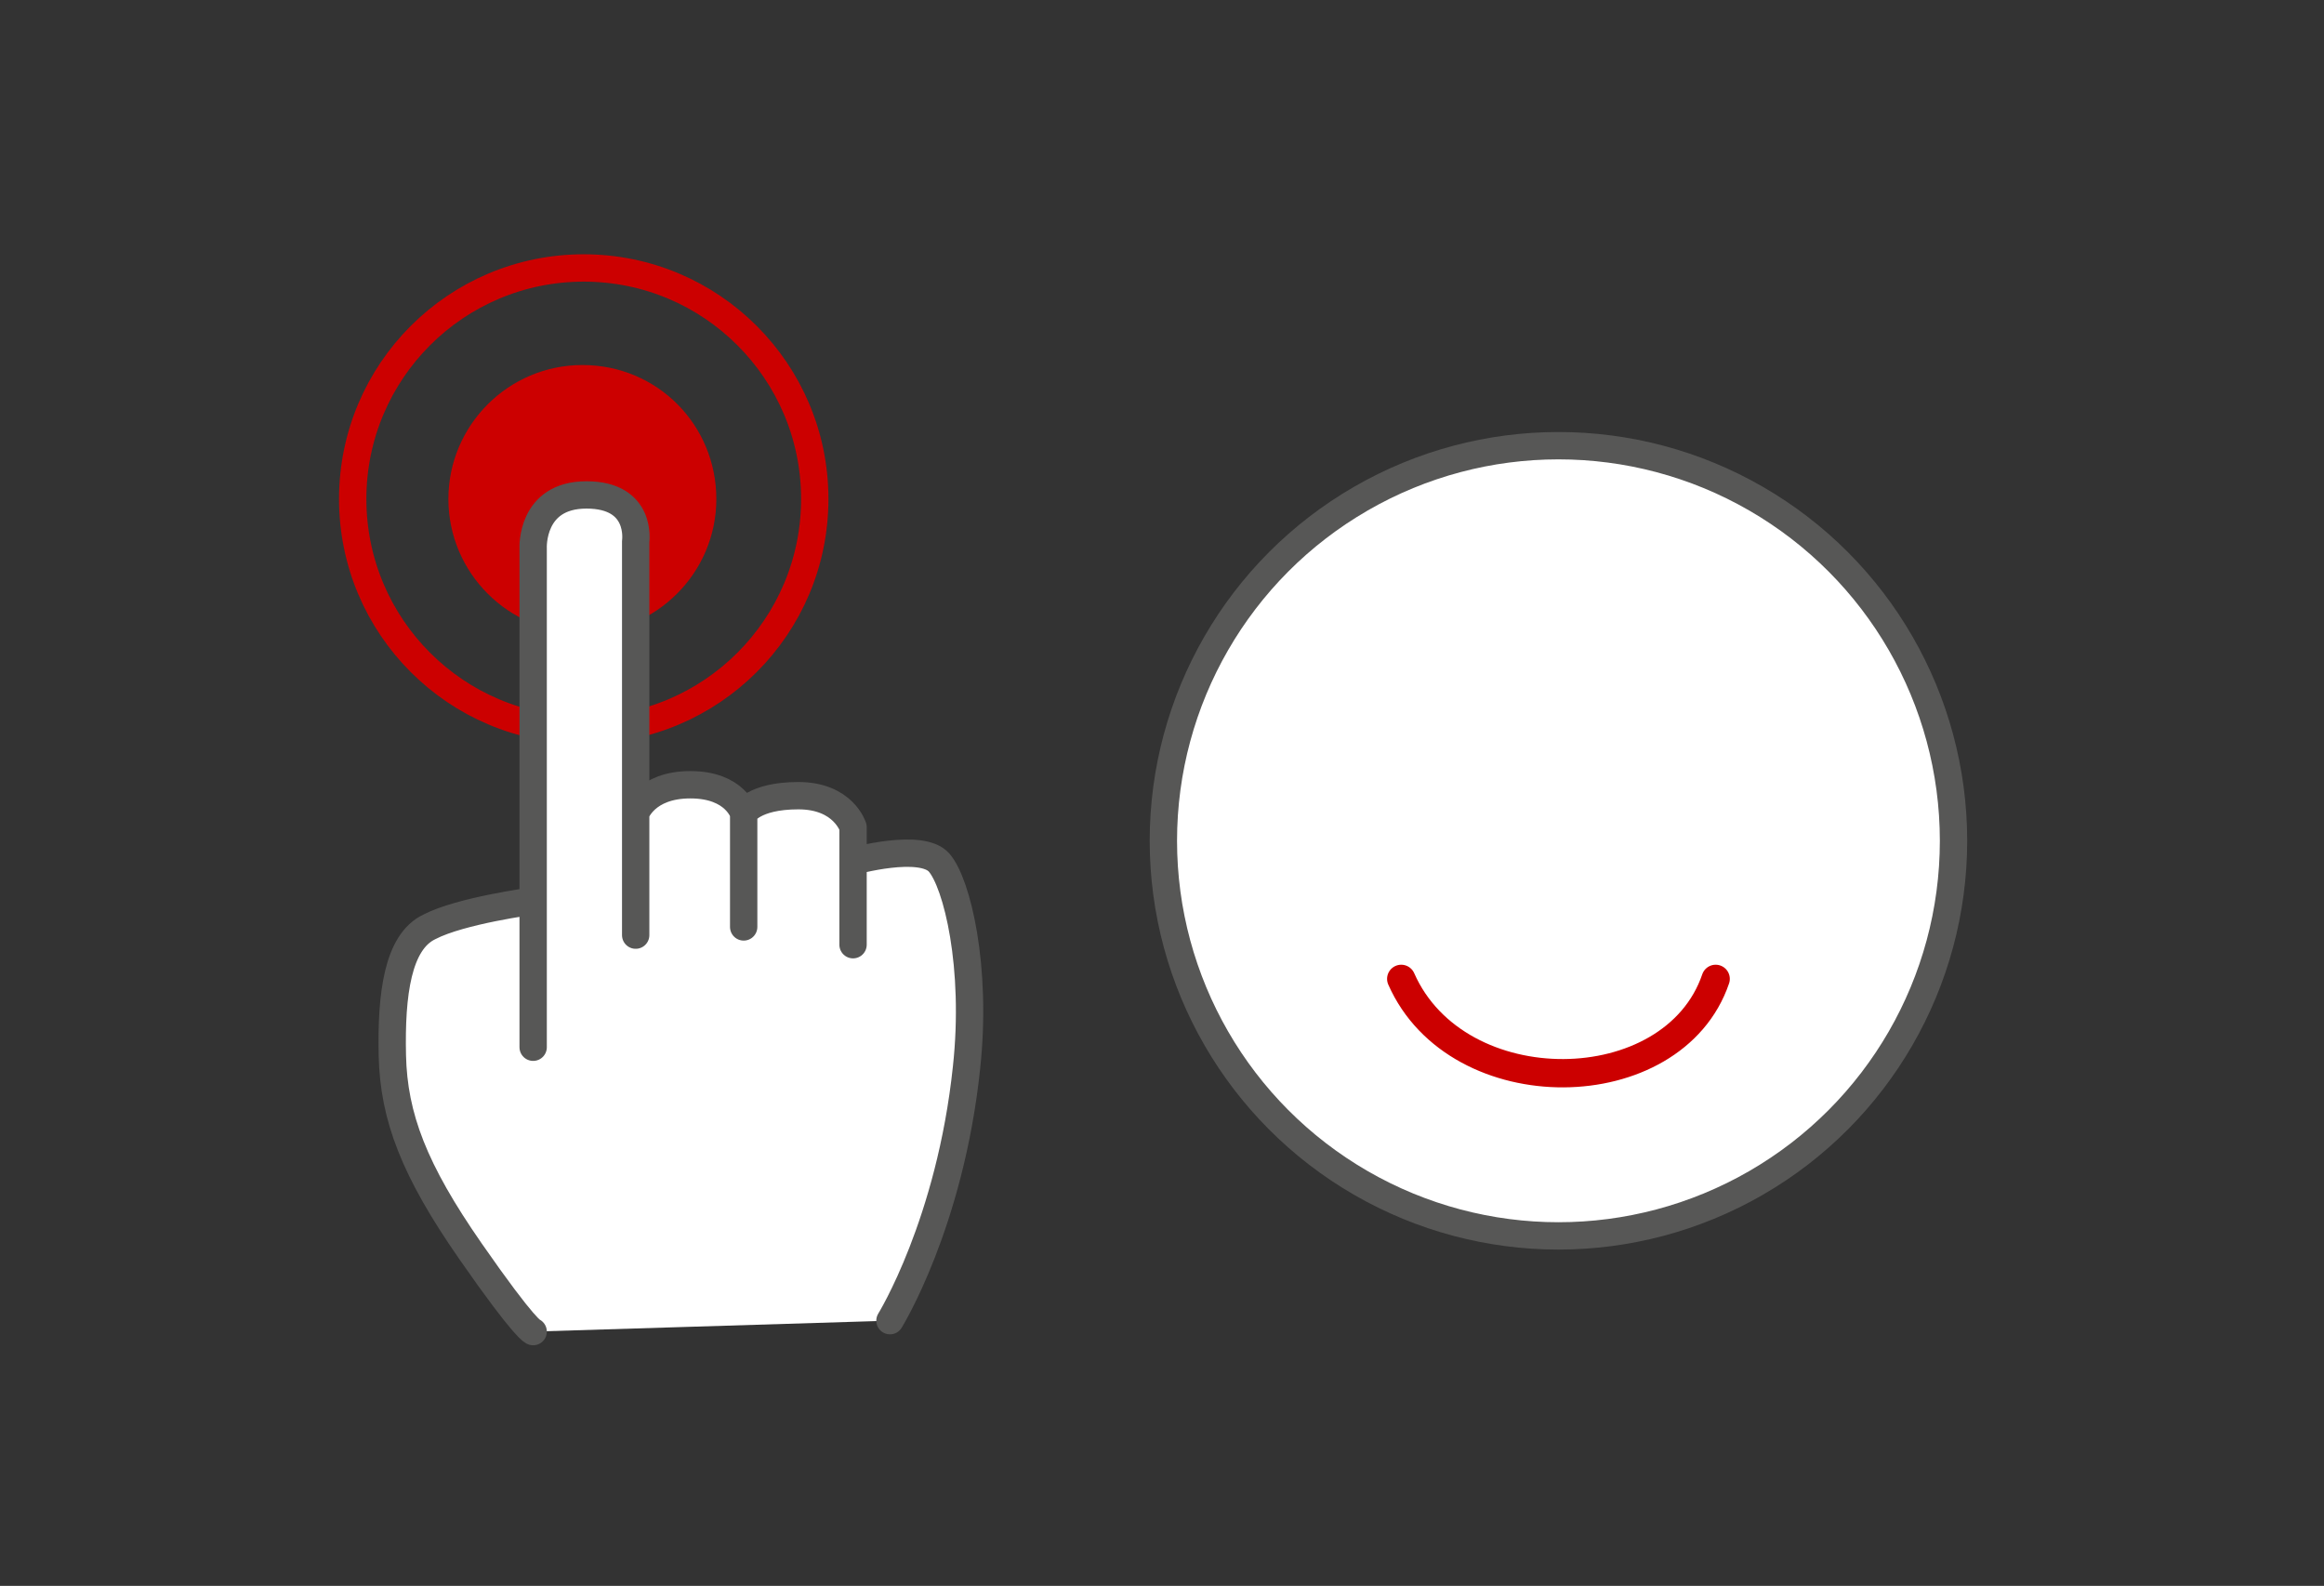
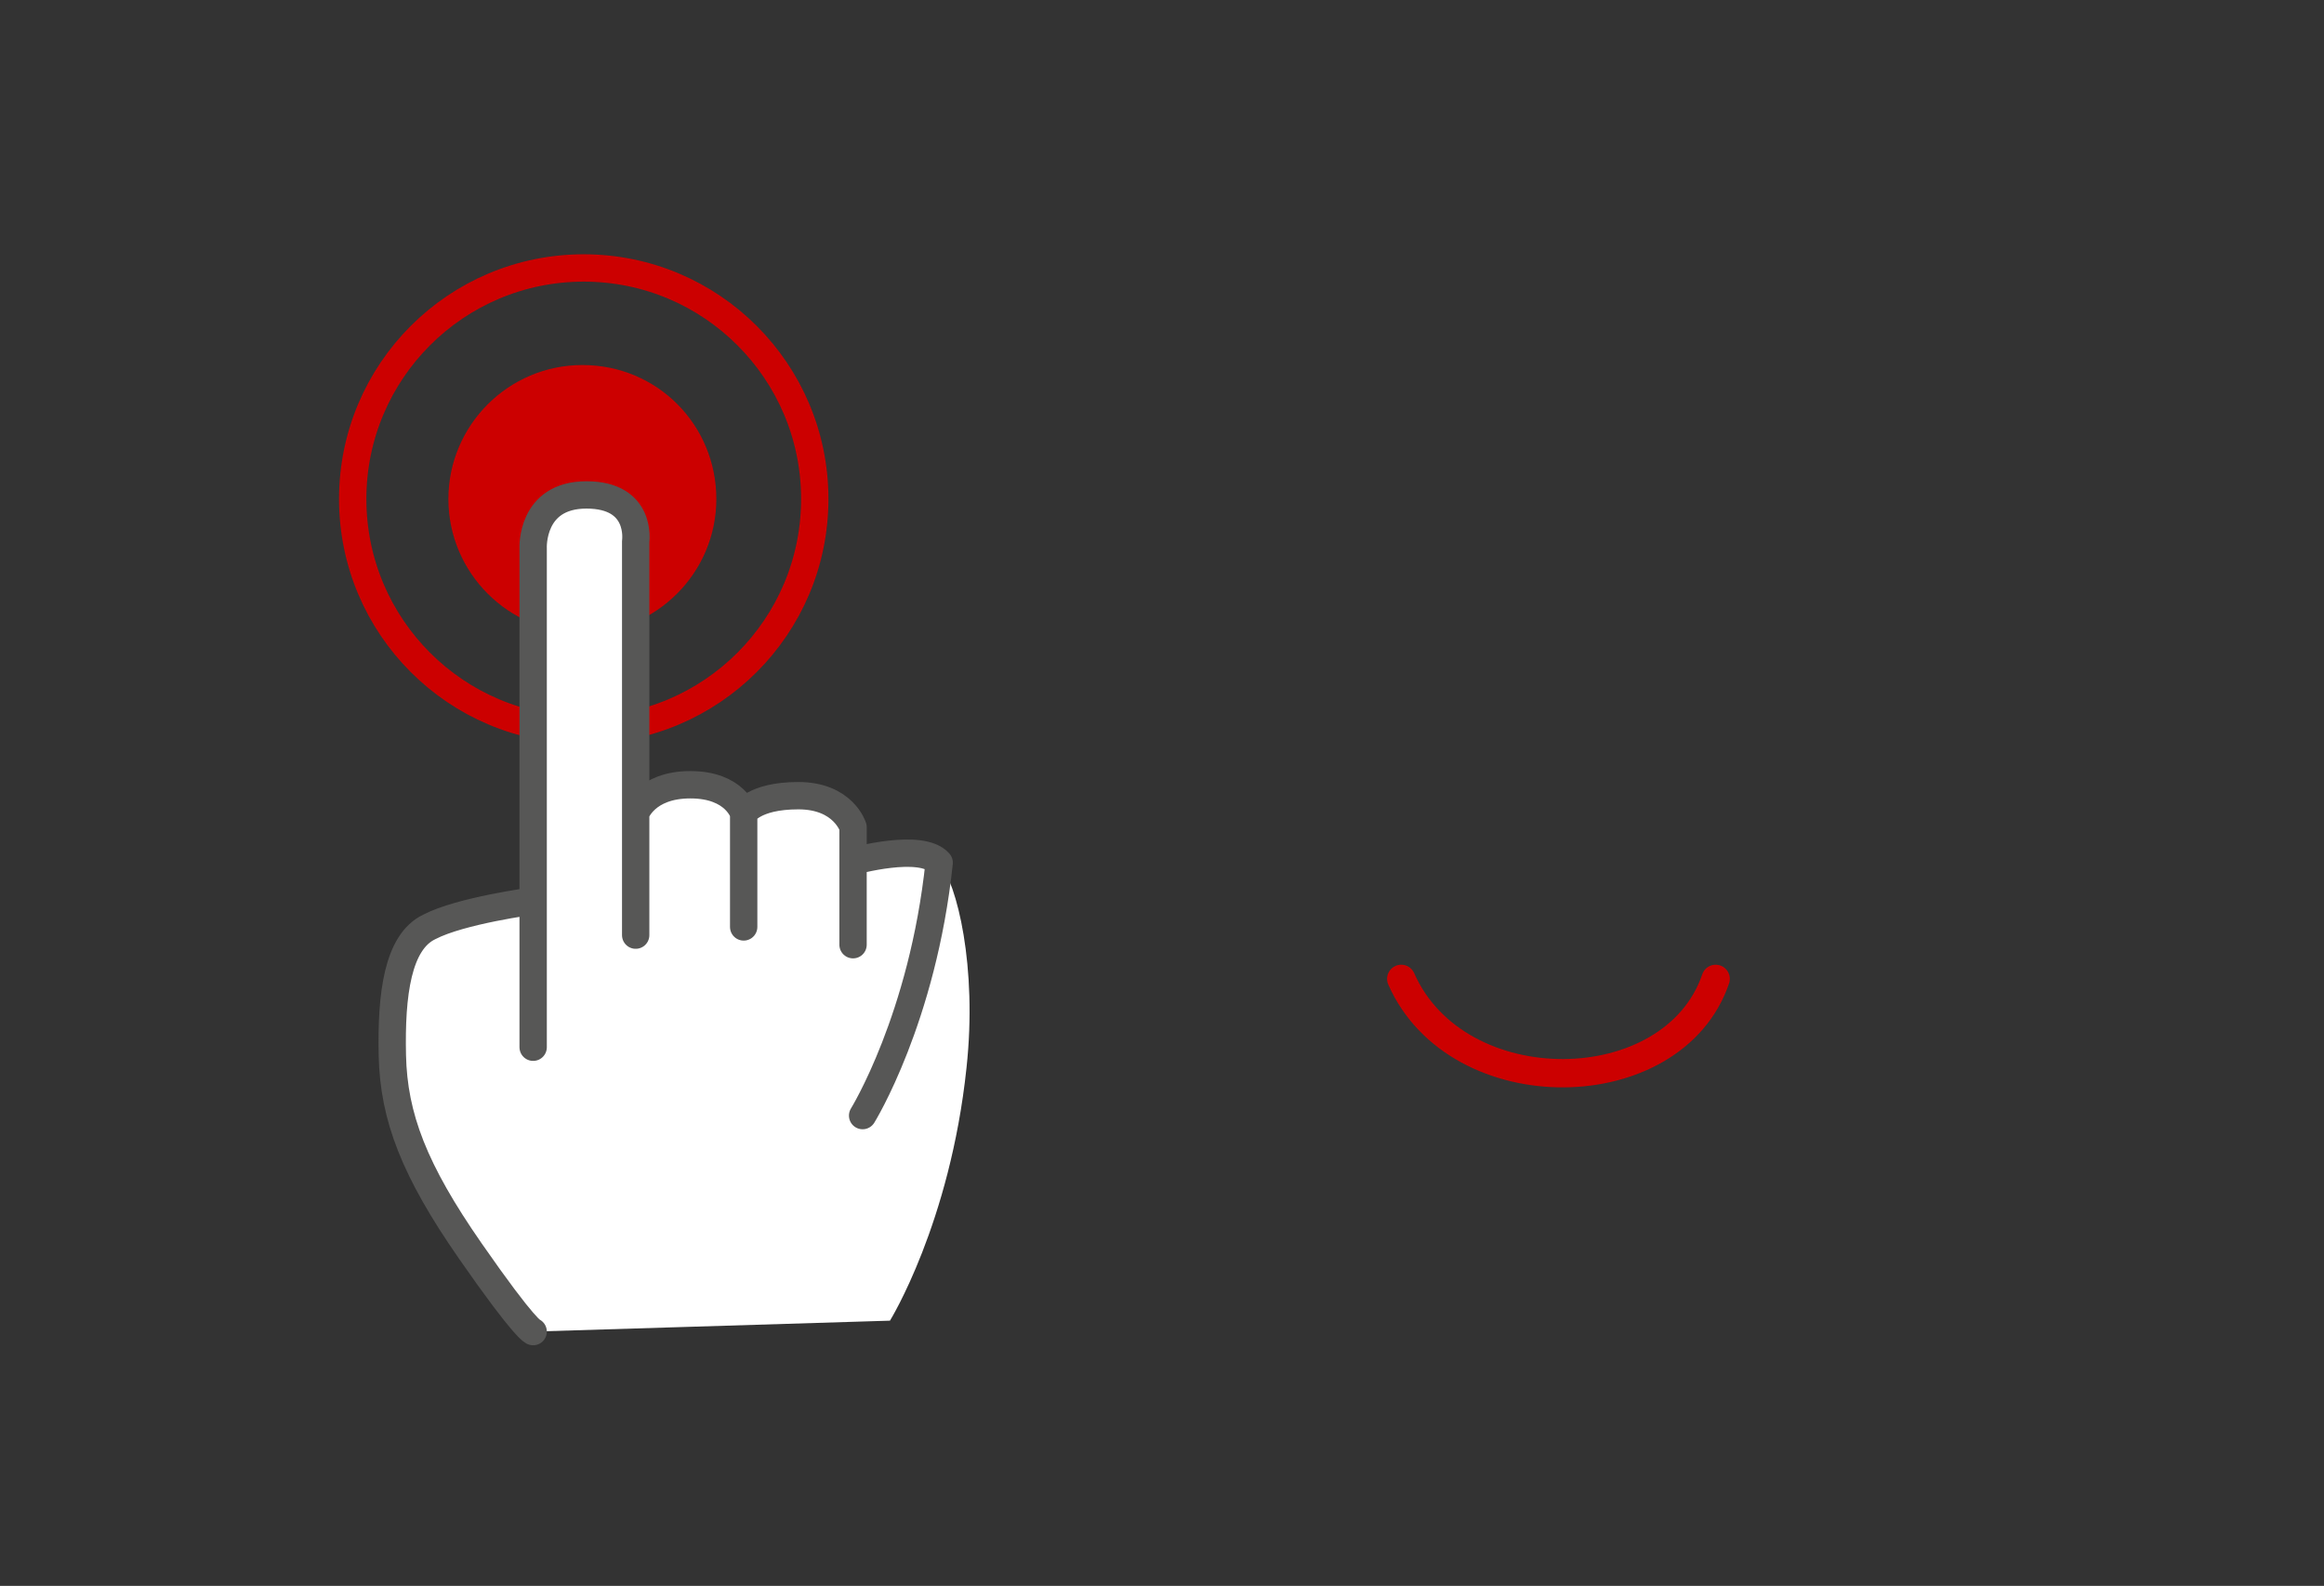
<svg xmlns="http://www.w3.org/2000/svg" xmlns:xlink="http://www.w3.org/1999/xlink" version="1.1" id="Layer_1" x="0px" y="0px" viewBox="0 0 170 116" style="enable-background:new 0 0 170 116;" xml:space="preserve">
  <rect x="0" y="0" width="170" height="116" fill="#333333" stroke="none" />
  <style type="text/css">
	.st0{display:none;}
	.st1{display:inline;}
	.st2{clip-path:url(#SVGID_00000168113309807409350000000009206103725992074420_);}
	.st3{opacity:0.5;clip-path:url(#SVGID_00000024686308081622520540000005987224974106842273_);}
	.st4{clip-path:url(#SVGID_00000174565741784115462190000002500473743026061190_);fill:#E6007E;}
	.st5{fill:#CC0000;}
	.st6{fill:none;stroke:#CC0000;stroke-width:2;stroke-linecap:round;stroke-linejoin:round;stroke-miterlimit:10;}
	.st7{fill:#FFFFFF;}
	.st8{fill:none;stroke:#575756;stroke-width:2;stroke-linecap:round;stroke-linejoin:round;stroke-miterlimit:10;}
	.st9{fill:none;stroke:#CC0000;stroke-width:2.071;stroke-linecap:round;stroke-linejoin:round;stroke-miterlimit:10;}
</style>
  <g class="st0">
    <g class="st1">
      <defs>
-         <rect id="SVGID_1_" y="0" width="170" height="116" />
-       </defs>
+         </defs>
      <clipPath id="SVGID_00000003788741664389683540000008973416032178496696_">
        <use xlink:href="#SVGID_1_" style="overflow:visible;" />
      </clipPath>
    </g>
    <g class="st1">
      <defs>
        <rect id="SVGID_00000169557680133567813480000012221431670626619040_" y="0" width="170" height="116" />
      </defs>
      <clipPath id="SVGID_00000129905384350772141020000006602162608087920040_">
        <use xlink:href="#SVGID_00000169557680133567813480000012221431670626619040_" style="overflow:visible;" />
      </clipPath>
    </g>
    <g class="st1">
      <defs>
        <rect id="SVGID_00000173840194441195772700000006681942328900555942_" y="0" width="170" height="116" />
      </defs>
      <clipPath id="SVGID_00000172409830891897848080000011141718593353954732_">
        <use xlink:href="#SVGID_00000173840194441195772700000006681942328900555942_" style="overflow:visible;" />
      </clipPath>
    </g>
    <g class="st1">
      <defs>
        <rect id="SVGID_00000016069248900525597600000013636661135366043808_" y="0" width="170" height="116" />
      </defs>
      <clipPath id="SVGID_00000114795556393599901630000003317956446463875999_">
        <use xlink:href="#SVGID_00000016069248900525597600000013636661135366043808_" style="overflow:visible;" />
      </clipPath>
    </g>
    <g class="st1">
      <defs>
        <rect id="SVGID_00000183244057936085836880000018389297227185733307_" y="0" width="170" height="116" />
      </defs>
      <clipPath id="SVGID_00000145750779393105549490000010777901834670308511_">
        <use xlink:href="#SVGID_00000183244057936085836880000018389297227185733307_" style="overflow:visible;" />
      </clipPath>
    </g>
    <g class="st1">
      <defs>
        <rect id="SVGID_00000042007765127017960140000015791547646077828768_" y="0" width="170" height="116" />
      </defs>
      <clipPath id="SVGID_00000000219942516675631200000008658753033136807865_">
        <use xlink:href="#SVGID_00000042007765127017960140000015791547646077828768_" style="overflow:visible;" />
      </clipPath>
    </g>
    <g class="st1">
      <defs>
        <rect id="SVGID_00000095300978576744318550000011850367645921582248_" y="0" width="170" height="116" />
      </defs>
      <clipPath id="SVGID_00000000927371604389721210000016753662586401462688_">
        <use xlink:href="#SVGID_00000095300978576744318550000011850367645921582248_" style="overflow:visible;" />
      </clipPath>
    </g>
    <g class="st1">
      <defs>
        <rect id="SVGID_00000049942250980256238760000004848232160037346486_" y="0" width="170" height="116" />
      </defs>
      <clipPath id="SVGID_00000077290940961365690620000009604619956854275732_">
        <use xlink:href="#SVGID_00000049942250980256238760000004848232160037346486_" style="overflow:visible;" />
      </clipPath>
    </g>
    <g class="st1">
      <defs>
        <rect id="SVGID_00000045601322292703357190000015604592842825074605_" y="0" width="170" height="116" />
      </defs>
      <clipPath id="SVGID_00000142895180595635780320000001488476479851197837_">
        <use xlink:href="#SVGID_00000045601322292703357190000015604592842825074605_" style="overflow:visible;" />
      </clipPath>
    </g>
    <g class="st1">
      <defs>
        <rect id="SVGID_00000106862764769405265840000003778476423524832131_" y="0" width="170" height="116" />
      </defs>
      <clipPath id="SVGID_00000041976608730523347860000001029455879484340918_">
        <use xlink:href="#SVGID_00000106862764769405265840000003778476423524832131_" style="overflow:visible;" />
      </clipPath>
    </g>
    <g class="st1">
      <defs>
        <rect id="SVGID_00000068673082470005219320000005803764098093819565_" y="0" width="170" height="116" />
      </defs>
      <clipPath id="SVGID_00000044139430168585544640000004131439476428619150_">
        <use xlink:href="#SVGID_00000068673082470005219320000005803764098093819565_" style="overflow:visible;" />
      </clipPath>
    </g>
    <g class="st1">
      <defs>
        <rect id="SVGID_00000121257637439459444550000000653651079726752685_" y="0" width="170" height="116" />
      </defs>
      <clipPath id="SVGID_00000099641943653087050770000005343315272901817774_">
        <use xlink:href="#SVGID_00000121257637439459444550000000653651079726752685_" style="overflow:visible;" />
      </clipPath>
    </g>
    <g class="st1">
      <defs>
        <rect id="SVGID_00000165220321658488876500000006979318490120280751_" y="0" width="170" height="116" />
      </defs>
      <clipPath id="SVGID_00000158019591124717651420000004330253776523653269_">
        <use xlink:href="#SVGID_00000165220321658488876500000006979318490120280751_" style="overflow:visible;" />
      </clipPath>
    </g>
    <g class="st1">
      <defs>
        <rect id="SVGID_00000004530459161467042630000000940375716337159332_" y="0" width="170" height="116" />
      </defs>
      <clipPath id="SVGID_00000120523127075798428220000015414828656807120830_">
        <use xlink:href="#SVGID_00000004530459161467042630000000940375716337159332_" style="overflow:visible;" />
      </clipPath>
    </g>
    <g class="st1">
      <defs>
        <rect id="SVGID_00000068634917991471476320000014868901741608528547_" y="0" width="170" height="116" />
      </defs>
      <clipPath id="SVGID_00000082357360331757224790000015991536641418703806_">
        <use xlink:href="#SVGID_00000068634917991471476320000014868901741608528547_" style="overflow:visible;" />
      </clipPath>
    </g>
    <g class="st1">
      <defs>
        <rect id="SVGID_00000021805176867781117090000003253573516750453153_" y="0" width="170" height="116" />
      </defs>
      <clipPath id="SVGID_00000032644742875377840290000012563036257381000582_">
        <use xlink:href="#SVGID_00000021805176867781117090000003253573516750453153_" style="overflow:visible;" />
      </clipPath>
    </g>
    <g class="st1">
      <defs>
        <rect id="SVGID_00000007423072825841082510000004293055080008312246_" y="0" width="170" height="116" />
      </defs>
      <clipPath id="SVGID_00000157294458340545471460000003739253760254070683_">
        <use xlink:href="#SVGID_00000007423072825841082510000004293055080008312246_" style="overflow:visible;" />
      </clipPath>
    </g>
    <g class="st1">
      <defs>
-         <rect id="SVGID_00000080188542009399040880000003402943437572875926_" y="0" width="170" height="116" />
-       </defs>
+         </defs>
      <clipPath id="SVGID_00000021803824193802615370000017123458593494501542_">
        <use xlink:href="#SVGID_00000080188542009399040880000003402943437572875926_" style="overflow:visible;" />
      </clipPath>
    </g>
    <g class="st1">
      <defs>
        <rect id="SVGID_00000150087050284016208340000017613398271290962596_" y="0" width="170" height="116" />
      </defs>
      <clipPath id="SVGID_00000031196071941953381410000016251830685176942779_">
        <use xlink:href="#SVGID_00000150087050284016208340000017613398271290962596_" style="overflow:visible;" />
      </clipPath>
    </g>
    <g class="st1">
      <defs>
        <rect id="SVGID_00000077319590783503469320000011613294447537026701_" y="0" width="170" height="116" />
      </defs>
      <clipPath id="SVGID_00000157265736703243879160000013224340457152959923_">
        <use xlink:href="#SVGID_00000077319590783503469320000011613294447537026701_" style="overflow:visible;" />
      </clipPath>
    </g>
    <g class="st1">
      <defs>
        <rect id="SVGID_00000082352409870687443600000009514877451779332769_" y="0" width="170" height="116" />
      </defs>
      <clipPath id="SVGID_00000131358197263924732810000007861865821584460942_">
        <use xlink:href="#SVGID_00000082352409870687443600000009514877451779332769_" style="overflow:visible;" />
      </clipPath>
    </g>
    <g class="st1">
      <defs>
        <rect id="SVGID_00000156561413041582933790000011051423159620122765_" y="0" width="170" height="116" />
      </defs>
      <clipPath id="SVGID_00000109741194192910953100000012726434172484128682_">
        <use xlink:href="#SVGID_00000156561413041582933790000011051423159620122765_" style="overflow:visible;" />
      </clipPath>
    </g>
    <g class="st1">
      <defs>
        <rect id="SVGID_00000149365154502741332420000014020367004324258982_" y="0" width="170" height="116" />
      </defs>
      <clipPath id="SVGID_00000095318686108575346250000002361297020961053597_">
        <use xlink:href="#SVGID_00000149365154502741332420000014020367004324258982_" style="overflow:visible;" />
      </clipPath>
    </g>
    <g class="st1">
      <defs>
        <rect id="SVGID_00000172430636482465511850000011440960908446534287_" y="0" width="170" height="116" />
      </defs>
      <clipPath id="SVGID_00000107556700589013798590000010674391119362989223_">
        <use xlink:href="#SVGID_00000172430636482465511850000011440960908446534287_" style="overflow:visible;" />
      </clipPath>
    </g>
    <g class="st1">
      <defs>
        <rect id="SVGID_00000057128931637038244500000002351925436333644977_" y="0" width="170" height="116" />
      </defs>
      <clipPath id="SVGID_00000158707024911114120120000002814863723798790842_">
        <use xlink:href="#SVGID_00000057128931637038244500000002351925436333644977_" style="overflow:visible;" />
      </clipPath>
    </g>
    <g class="st1">
      <defs>
        <rect id="SVGID_00000173129434574188815230000014074975065211534494_" y="0" width="170" height="116" />
      </defs>
      <clipPath id="SVGID_00000099655840707898615040000000563934299721438117_">
        <use xlink:href="#SVGID_00000173129434574188815230000014074975065211534494_" style="overflow:visible;" />
      </clipPath>
    </g>
    <g class="st1">
      <defs>
        <rect id="SVGID_00000084517248391008539070000014985052542896680064_" y="0" width="170" height="116" />
      </defs>
      <clipPath id="SVGID_00000124882456498758920620000010454904016997324470_">
        <use xlink:href="#SVGID_00000084517248391008539070000014985052542896680064_" style="overflow:visible;" />
      </clipPath>
    </g>
    <g class="st1">
      <defs>
-         <rect id="SVGID_00000113332025722604806950000015598894963631766170_" y="0" width="170" height="116" />
-       </defs>
+         </defs>
      <clipPath id="SVGID_00000100345804975220643610000002229419024695825547_">
        <use xlink:href="#SVGID_00000113332025722604806950000015598894963631766170_" style="overflow:visible;" />
      </clipPath>
    </g>
    <g class="st1">
      <defs>
        <rect id="SVGID_00000130614209571135484170000018042991315785387705_" y="0" width="170" height="116" />
      </defs>
      <clipPath id="SVGID_00000168087616894280600390000008946307742993141633_">
        <use xlink:href="#SVGID_00000130614209571135484170000018042991315785387705_" style="overflow:visible;" />
      </clipPath>
    </g>
    <g class="st1">
      <defs>
        <rect id="SVGID_00000054265833204663497420000008045696356539244958_" y="0" width="170" height="116" />
      </defs>
      <clipPath id="SVGID_00000049915526055694178980000017306900626575992467_">
        <use xlink:href="#SVGID_00000054265833204663497420000008045696356539244958_" style="overflow:visible;" />
      </clipPath>
    </g>
    <g class="st1">
      <defs>
        <rect id="SVGID_00000083809711061567947400000017445274624873342119_" y="0" width="170" height="116" />
      </defs>
      <clipPath id="SVGID_00000034782863677714271670000005329453192087250604_">
        <use xlink:href="#SVGID_00000083809711061567947400000017445274624873342119_" style="overflow:visible;" />
      </clipPath>
    </g>
    <g class="st1">
      <defs>
        <rect id="SVGID_00000085950002074524114710000007443219860362831016_" y="0" width="170" height="116" />
      </defs>
      <clipPath id="SVGID_00000083804966019964134100000013310321430925956516_">
        <use xlink:href="#SVGID_00000085950002074524114710000007443219860362831016_" style="overflow:visible;" />
      </clipPath>
    </g>
    <g class="st1">
      <defs>
        <rect id="SVGID_00000183927826117124397930000002704118019551214738_" y="0" width="170" height="116" />
      </defs>
      <clipPath id="SVGID_00000081640823848993357360000002970848274496785291_">
        <use xlink:href="#SVGID_00000183927826117124397930000002704118019551214738_" style="overflow:visible;" />
      </clipPath>
    </g>
    <g class="st1">
      <defs>
        <rect id="SVGID_00000139286958168424833010000009885785825857072776_" y="0" width="170" height="116" />
      </defs>
      <clipPath id="SVGID_00000005241266386489744470000004501151920522254268_">
        <use xlink:href="#SVGID_00000139286958168424833010000009885785825857072776_" style="overflow:visible;" />
      </clipPath>
    </g>
    <g class="st1">
      <defs>
        <rect id="SVGID_00000141450643152794767770000010856302883214234768_" y="0" width="170" height="116" />
      </defs>
      <clipPath id="SVGID_00000005959187379002547520000014782619767327529866_">
        <use xlink:href="#SVGID_00000141450643152794767770000010856302883214234768_" style="overflow:visible;" />
      </clipPath>
    </g>
    <g class="st1">
      <defs>
        <rect id="SVGID_00000150793111781293376420000016015515608626202792_" y="0" width="170" height="116" />
      </defs>
      <clipPath id="SVGID_00000145040030021615390220000007602649942718588305_">
        <use xlink:href="#SVGID_00000150793111781293376420000016015515608626202792_" style="overflow:visible;" />
      </clipPath>
    </g>
    <g class="st1">
      <defs>
        <rect id="SVGID_00000096026357555748582460000010132002097148026770_" y="0" width="170" height="116" />
      </defs>
      <clipPath id="SVGID_00000030458242687991214460000008918400891684483254_">
        <use xlink:href="#SVGID_00000096026357555748582460000010132002097148026770_" style="overflow:visible;" />
      </clipPath>
    </g>
    <g class="st1">
      <defs>
        <rect id="SVGID_00000096020012755475212490000013159117014336071576_" y="0" width="170" height="116" />
      </defs>
      <clipPath id="SVGID_00000043439363155141041240000015855180196129102744_">
        <use xlink:href="#SVGID_00000096020012755475212490000013159117014336071576_" style="overflow:visible;" />
      </clipPath>
    </g>
    <g class="st1">
      <defs>
        <rect id="SVGID_00000070821750876281024730000009134923287303444888_" y="0" width="170" height="116" />
      </defs>
      <clipPath id="SVGID_00000179605025747038435130000003866073455085980814_">
        <use xlink:href="#SVGID_00000070821750876281024730000009134923287303444888_" style="overflow:visible;" />
      </clipPath>
    </g>
    <g class="st1">
      <defs>
        <rect id="SVGID_00000031886128492530999960000013601821496366654140_" y="0" width="170" height="116" />
      </defs>
      <clipPath id="SVGID_00000067949149695520577700000002123867315333429154_">
        <use xlink:href="#SVGID_00000031886128492530999960000013601821496366654140_" style="overflow:visible;" />
      </clipPath>
    </g>
    <g class="st1">
      <defs>
        <rect id="SVGID_00000175303833750254262810000005976611106792447137_" y="0" width="170" height="116" />
      </defs>
      <clipPath id="SVGID_00000098904866201156351980000000442110096312287374_">
        <use xlink:href="#SVGID_00000175303833750254262810000005976611106792447137_" style="overflow:visible;" />
      </clipPath>
    </g>
    <g class="st1">
      <defs>
        <rect id="SVGID_00000060001142417235490810000008663626535297525160_" y="0" width="170" height="116" />
      </defs>
      <clipPath id="SVGID_00000183969652447313774080000016995404203645723064_">
        <use xlink:href="#SVGID_00000060001142417235490810000008663626535297525160_" style="overflow:visible;" />
      </clipPath>
    </g>
    <g class="st1">
      <defs>
        <rect id="SVGID_00000113318470562409553560000001915916728078024577_" y="0" width="170" height="116" />
      </defs>
      <clipPath id="SVGID_00000081630647186000621830000012385143261632164257_">
        <use xlink:href="#SVGID_00000113318470562409553560000001915916728078024577_" style="overflow:visible;" />
      </clipPath>
    </g>
    <g class="st1">
      <defs>
        <rect id="SVGID_00000033335415935721542870000006101634703205078458_" y="0" width="170" height="116" />
      </defs>
      <clipPath id="SVGID_00000152961064837770064650000006359968424835775149_">
        <use xlink:href="#SVGID_00000033335415935721542870000006101634703205078458_" style="overflow:visible;" />
      </clipPath>
      <g style="clip-path:url(#SVGID_00000152961064837770064650000006359968424835775149_);">
        <g>
          <defs>
            <rect id="SVGID_00000084515187394878630390000017707255890663371158_" y="0" width="170" height="116" />
          </defs>
          <clipPath id="SVGID_00000010276656832892878010000014418002858352966813_">
            <use xlink:href="#SVGID_00000084515187394878630390000017707255890663371158_" style="overflow:visible;" />
          </clipPath>
          <g style="opacity:0.5;clip-path:url(#SVGID_00000010276656832892878010000014418002858352966813_);">
            <g>
              <g>
                <defs>
                  <rect id="SVGID_00000029758037297513114200000009295638605075648944_" y="0" width="170" height="116" />
                </defs>
                <clipPath id="SVGID_00000143592898436947291200000014913164107460348552_">
                  <use xlink:href="#SVGID_00000029758037297513114200000009295638605075648944_" style="overflow:visible;" />
                </clipPath>
                <path style="clip-path:url(#SVGID_00000143592898436947291200000014913164107460348552_);fill:#E6007E;" d="M149.9,0H19.7H0         v19.6v76.8V116h19.7h130.1H170V96.4V19.6V0H149.9z M149.9,96.4H19.7V19.6h130.1V96.4z" />
              </g>
            </g>
          </g>
        </g>
      </g>
    </g>
  </g>
  <path class="st5" d="M52.4,36.5c0,5.4-4.4,9.8-9.8,9.8c-5.4,0-9.8-4.4-9.8-9.8s4.4-9.8,9.8-9.8C48.1,26.7,52.4,31.1,52.4,36.5" />
  <circle class="st6" cx="42.7" cy="36.5" r="16.9" />
  <path class="st7" d="M39,97.4c0,0-0.5,0-4.6-5.9c-4.1-5.9-5.6-9.8-5.7-14.3c-0.1-4.5,0.4-8.3,2.7-9.4c2.3-1.2,7.6-1.9,7.6-1.9v10.7  V40.1c0,0-0.2-3.9,3.9-3.9s3.6,3.4,3.6,3.4l0,28.8l0-8.9c0,0,0.7-2.1,4-2.1c3.3,0,3.9,2.1,3.9,2.1v8.3v-8.3c0,0,0.7-1.3,4-1.3  c3.3,0,4,2.3,4,2.3v8.6V63c0,0,5-1.4,6.3,0.1c1.3,1.5,2.8,7.6,2,15c-1.2,11.4-5.6,18.5-5.6,18.5" />
-   <path class="st8" d="M39,97.4c0,0-0.5,0-4.6-5.9c-4.1-5.9-5.6-9.8-5.7-14.3c-0.1-4.5,0.4-8.3,2.7-9.4c2.3-1.2,7.6-1.9,7.6-1.9v10.7  V40.1c0,0-0.2-3.9,3.9-3.9s3.6,3.4,3.6,3.4l0,28.8l0-8.9c0,0,0.7-2.1,4-2.1c3.3,0,3.9,2.1,3.9,2.1v8.3v-8.3c0,0,0.7-1.3,4-1.3  c3.3,0,4,2.3,4,2.3v8.6V63c0,0,5-1.4,6.3,0.1c1.3,1.5,2.8,7.6,2,15c-1.2,11.4-5.6,18.5-5.6,18.5" />
-   <path class="st7" d="M114,32.6c16,0,28.9,13,28.9,28.9c0,16-13,28.9-28.9,28.9s-28.9-13-28.9-28.9C85.1,45.5,98,32.6,114,32.6" />
-   <circle class="st8" cx="114" cy="61.5" r="28.9" />
+   <path class="st8" d="M39,97.4c0,0-0.5,0-4.6-5.9c-4.1-5.9-5.6-9.8-5.7-14.3c-0.1-4.5,0.4-8.3,2.7-9.4c2.3-1.2,7.6-1.9,7.6-1.9v10.7  V40.1c0,0-0.2-3.9,3.9-3.9s3.6,3.4,3.6,3.4l0,28.8l0-8.9c0,0,0.7-2.1,4-2.1c3.3,0,3.9,2.1,3.9,2.1v8.3v-8.3c0,0,0.7-1.3,4-1.3  c3.3,0,4,2.3,4,2.3v8.6V63c0,0,5-1.4,6.3,0.1c-1.2,11.4-5.6,18.5-5.6,18.5" />
  <path class="st9" d="M102.5,71.6c4.1,9.3,19.9,9.1,23,0" />
</svg>